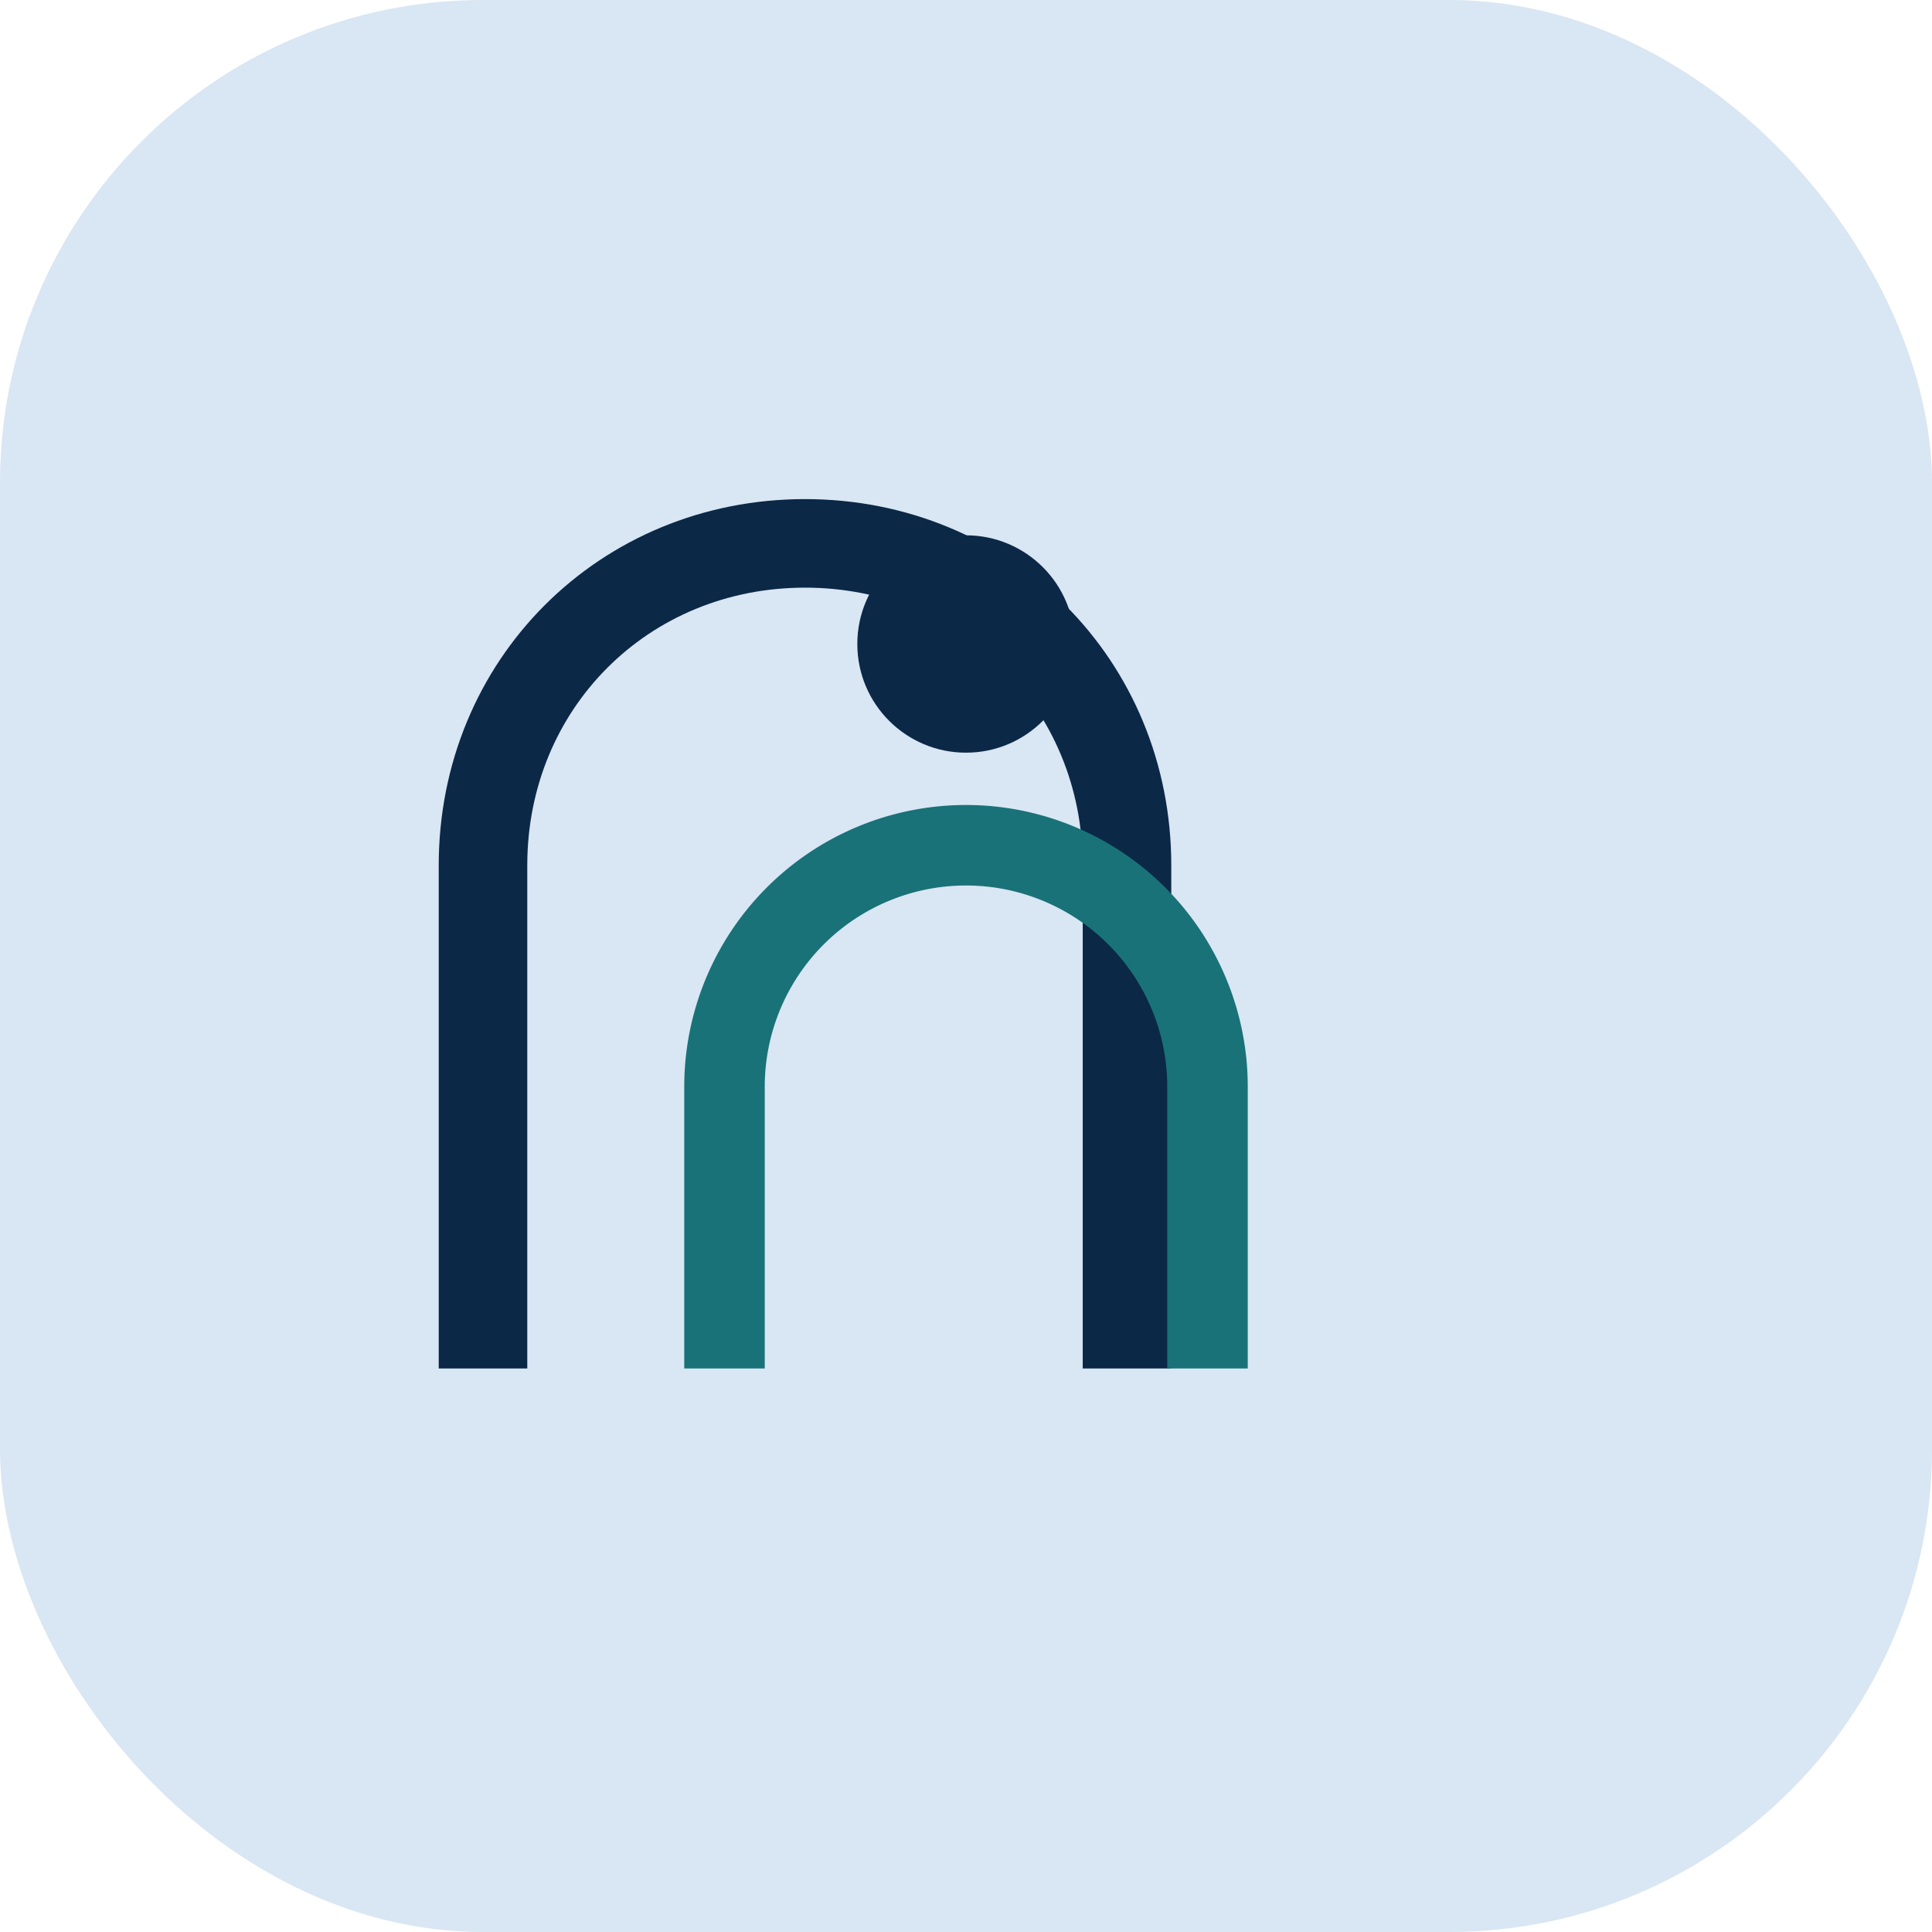
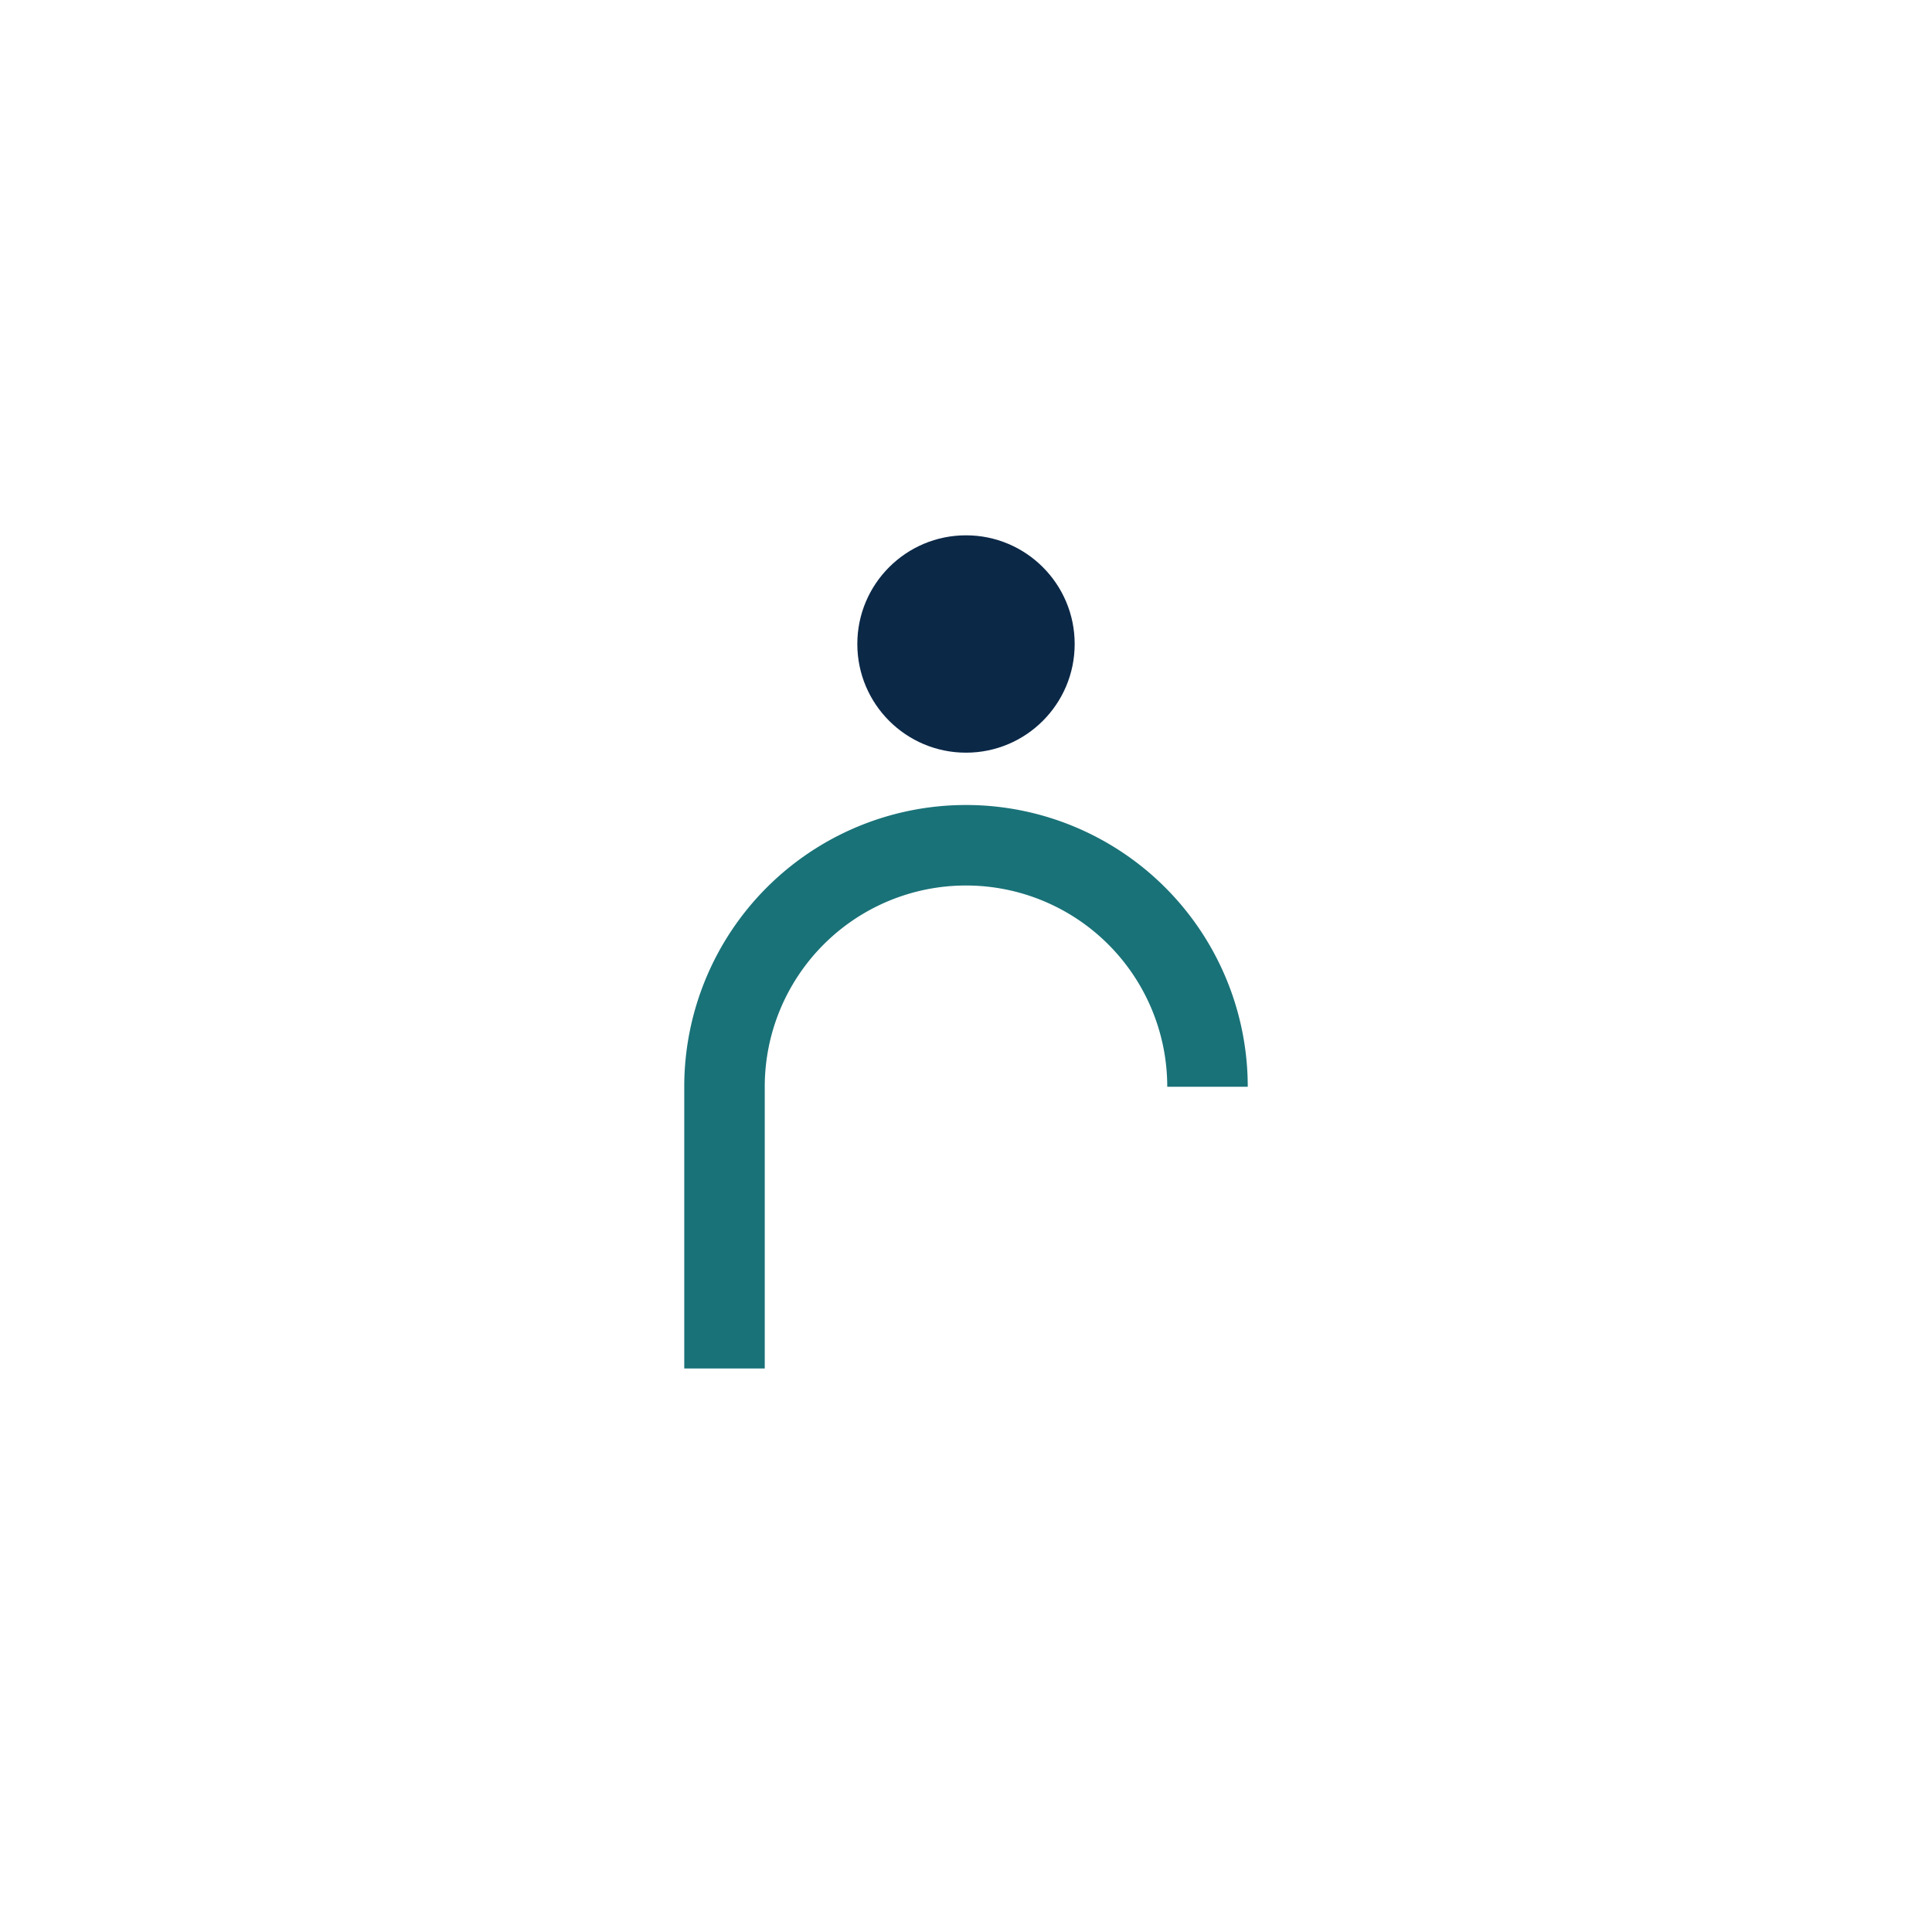
<svg xmlns="http://www.w3.org/2000/svg" width="48" height="48" viewBox="0 0 48 48">
-   <rect width="48" height="48" rx="12" fill="#D9E6F3" />
-   <path d="M12 34V21.5c0-4.5 3.5-8 8-8s8 3.5 8 8V34" fill="none" stroke="#0B2847" stroke-width="2.2" />
-   <path d="M18 34v-7a6 6 0 1 1 12 0v7" fill="none" stroke="#197278" stroke-width="2" />
+   <path d="M18 34v-7a6 6 0 1 1 12 0" fill="none" stroke="#197278" stroke-width="2" />
  <circle cx="24" cy="16" r="2.7" fill="#0B2847" />
</svg>